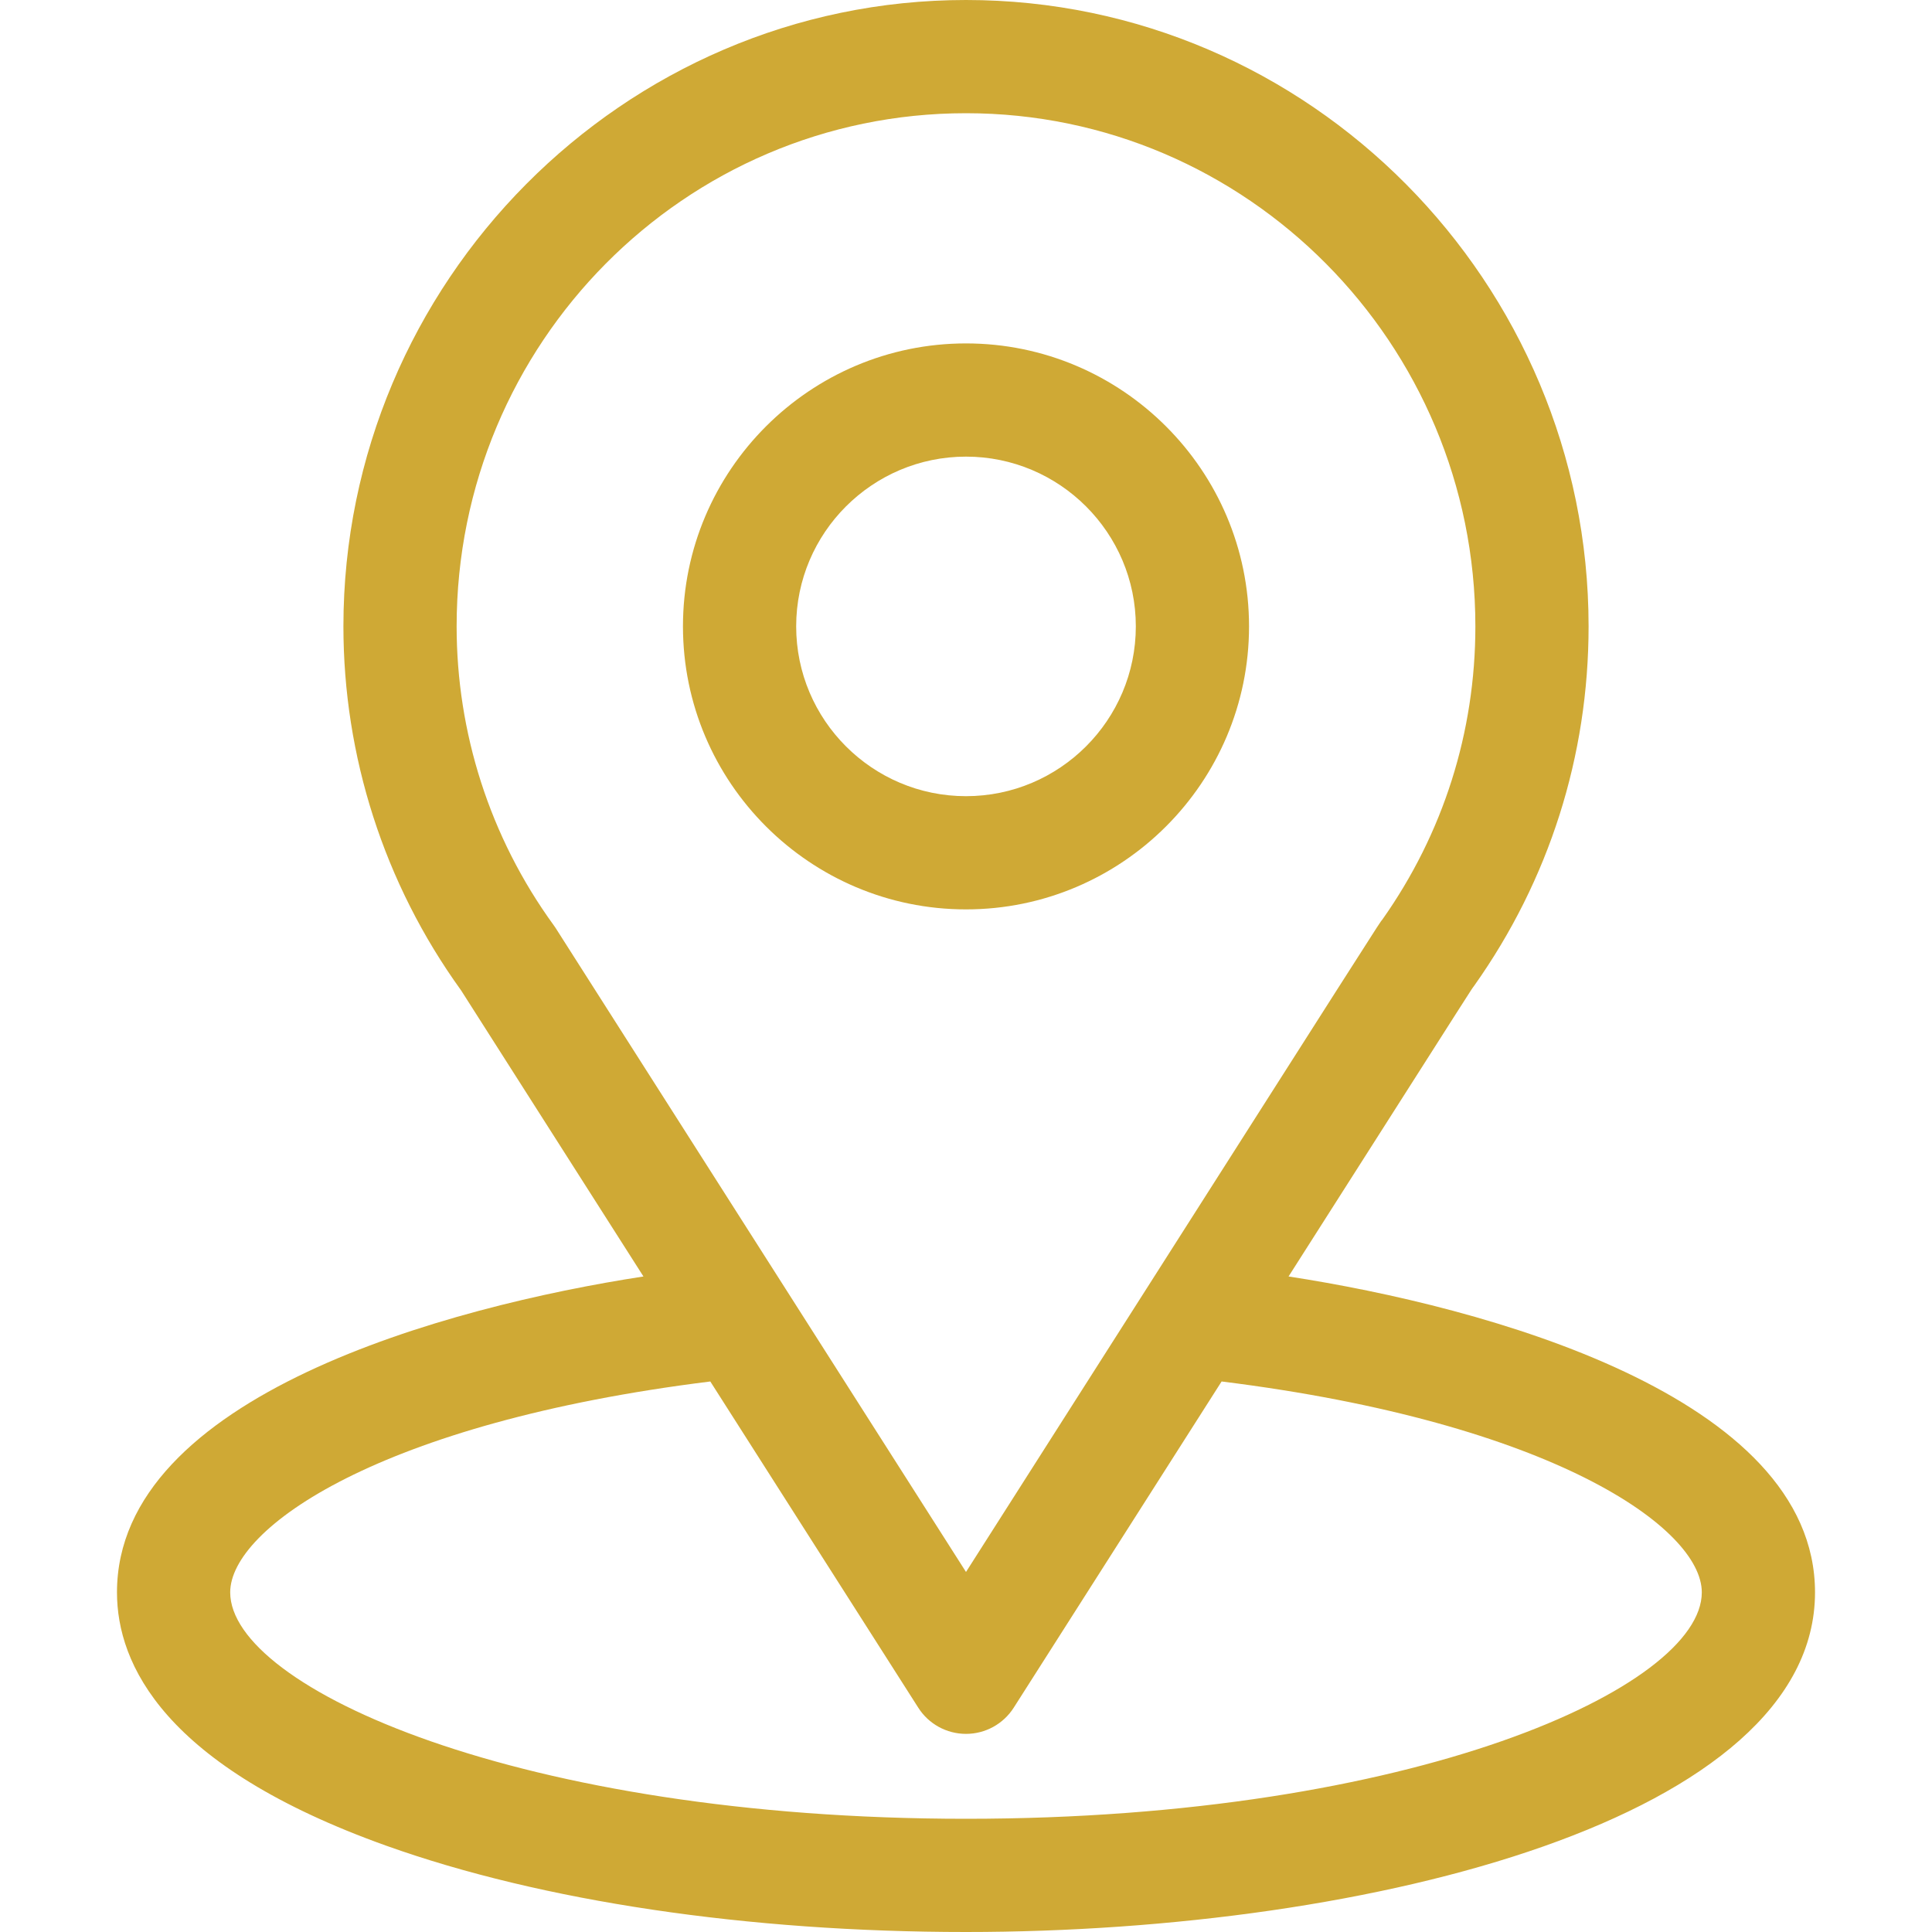
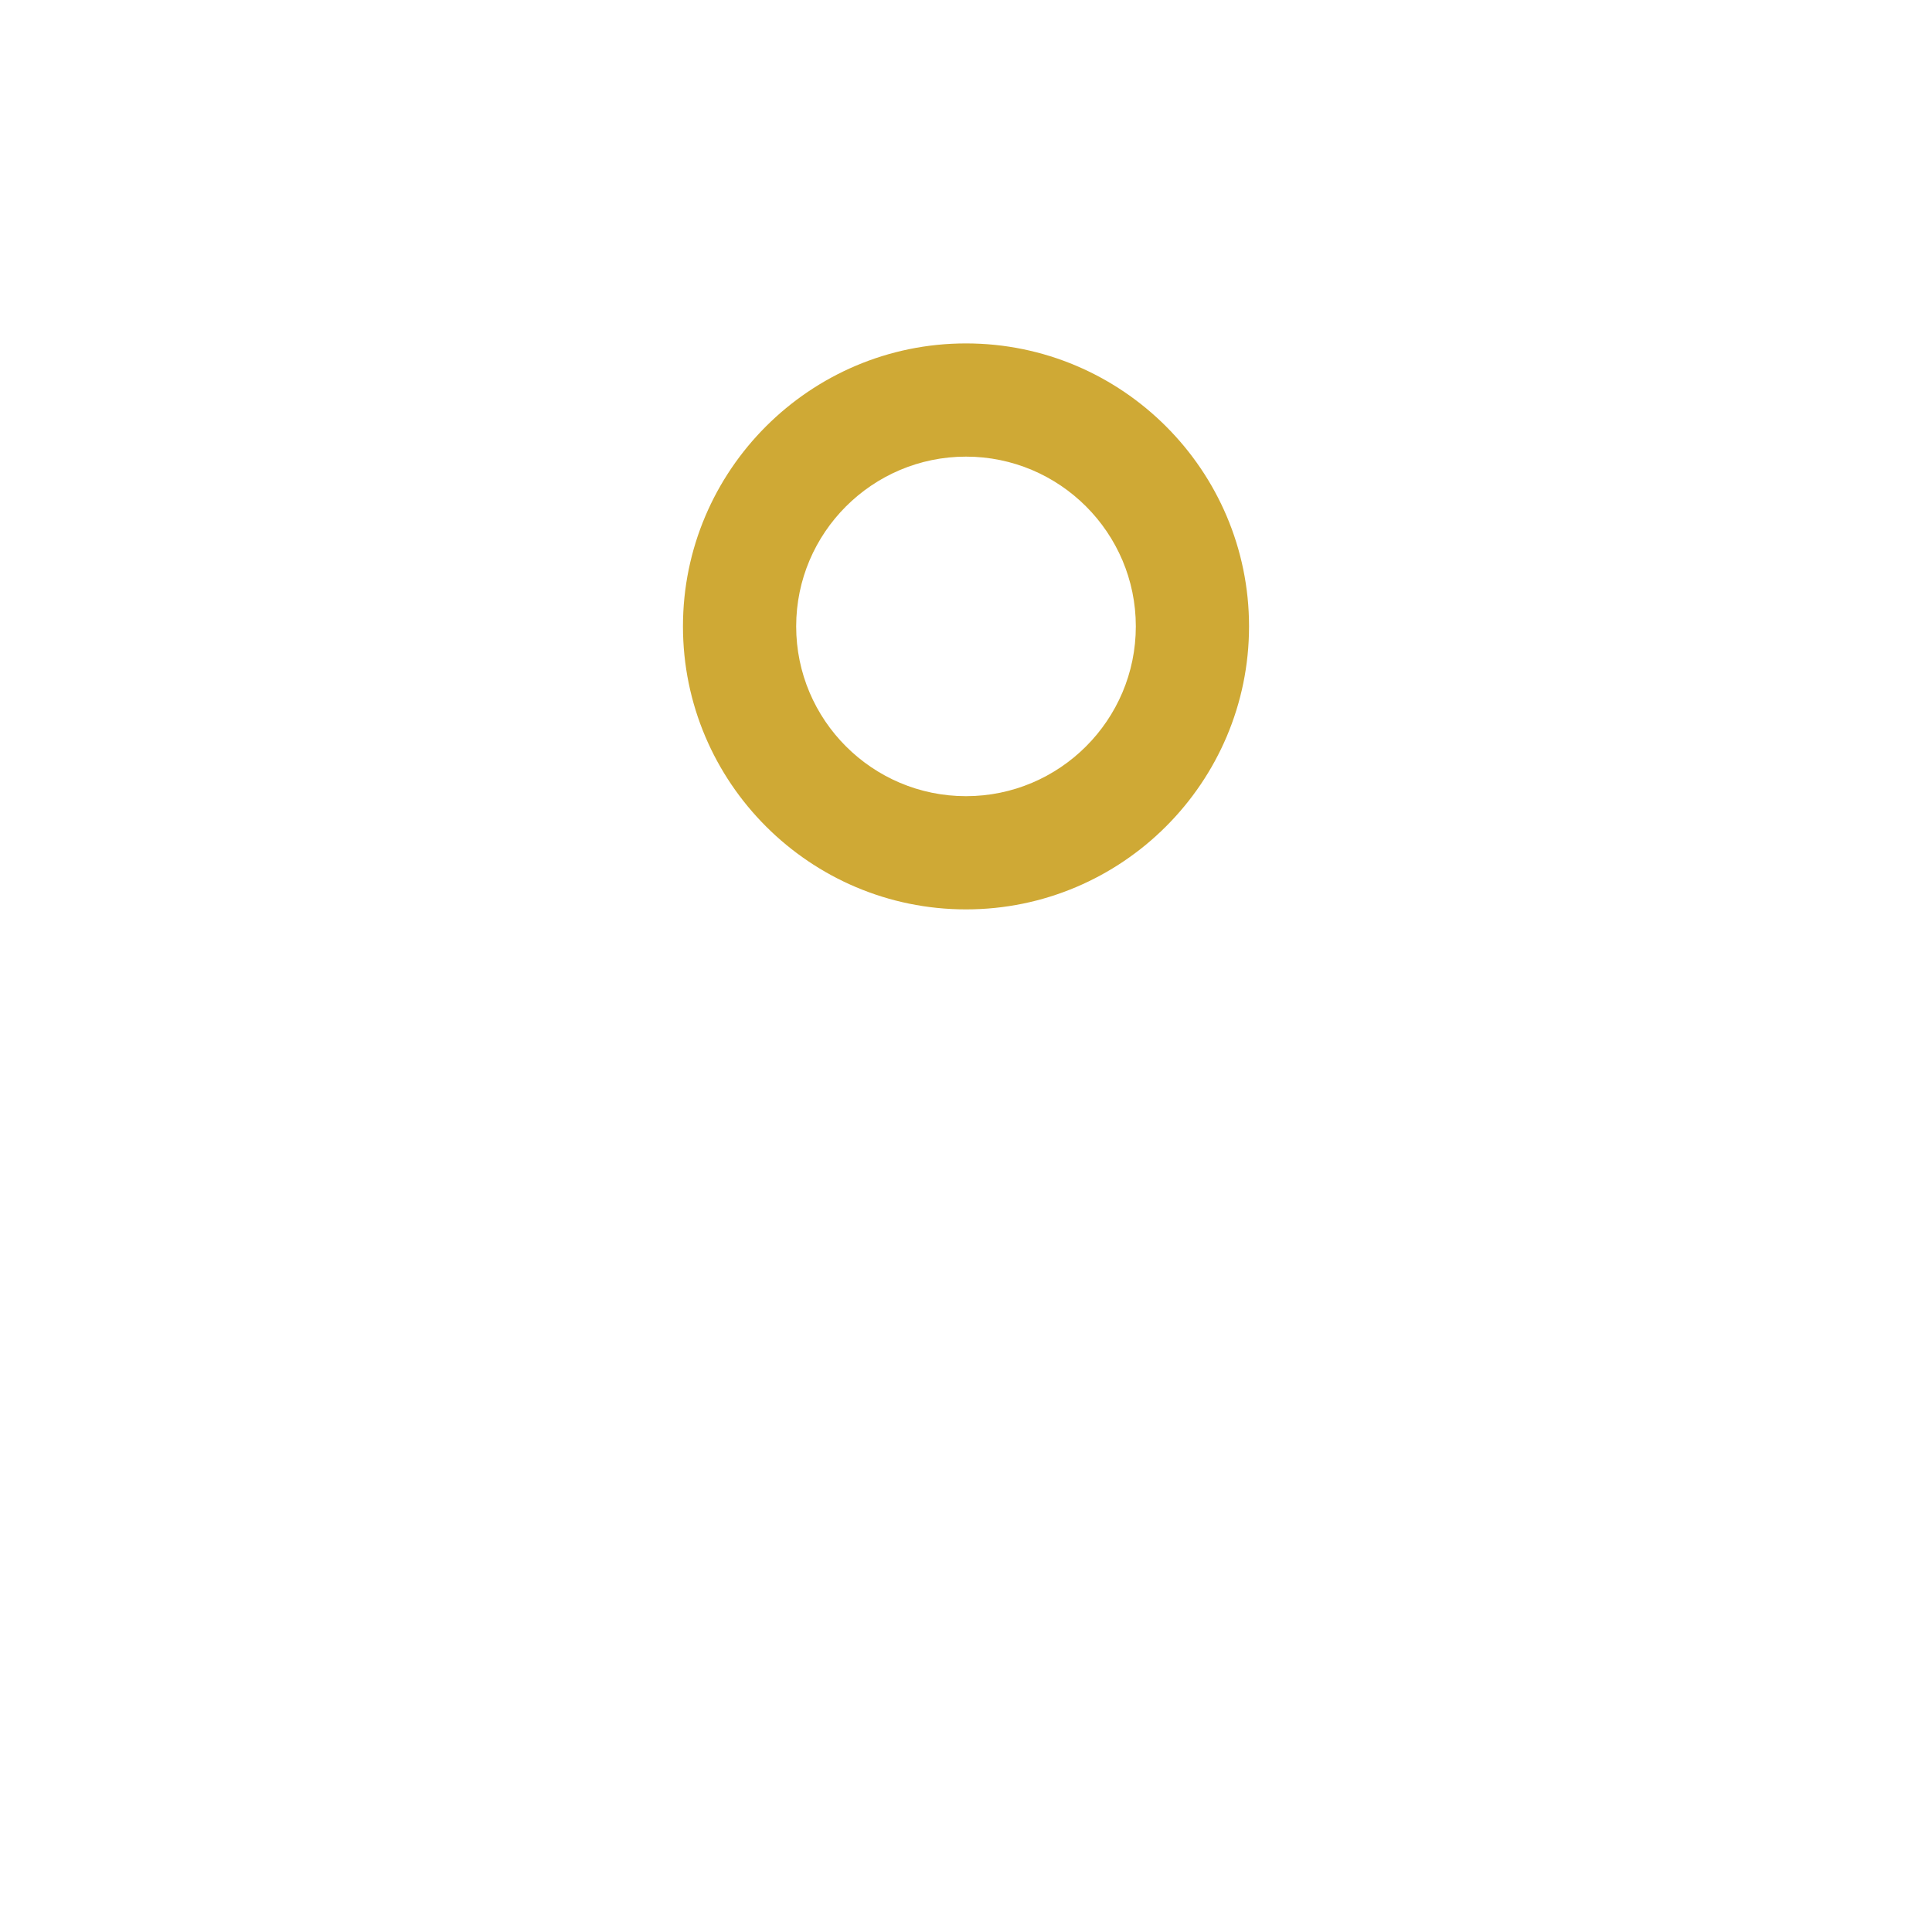
<svg xmlns="http://www.w3.org/2000/svg" width="20" height="20" viewBox="0 0 20 20" fill="none">
-   <path d="M13.339 13.214C15.467 9.875 15.2 10.291 15.261 10.204C16.036 9.111 16.445 7.825 16.445 6.484C16.445 2.929 13.56 0 10 0C6.451 0 3.555 2.923 3.555 6.484C3.555 7.824 3.973 9.144 4.773 10.252L6.661 13.214C4.642 13.524 1.211 14.449 1.211 16.484C1.211 17.226 1.695 18.284 4.002 19.108C5.613 19.683 7.743 20 10 20C14.22 20 18.789 18.81 18.789 16.484C18.789 14.449 15.362 13.525 13.339 13.214ZM5.752 9.607C5.745 9.597 5.739 9.587 5.732 9.578C5.066 8.662 4.727 7.576 4.727 6.484C4.727 3.554 7.086 1.172 10 1.172C12.908 1.172 15.273 3.555 15.273 6.484C15.273 7.578 14.941 8.626 14.311 9.518C14.254 9.593 14.549 9.135 10 16.273L5.752 9.607ZM10 18.828C5.391 18.828 2.383 17.473 2.383 16.484C2.383 15.82 3.928 14.727 7.353 14.301L9.506 17.678C9.613 17.847 9.8 17.949 10 17.949C10.2 17.949 10.386 17.847 10.494 17.678L12.646 14.301C16.072 14.727 17.617 15.82 17.617 16.484C17.617 17.465 14.636 18.828 10 18.828Z" fill="#CFA935" />
  <path d="M10 3.555C8.385 3.555 7.07 4.869 7.07 6.484C7.07 8.1 8.385 9.414 10 9.414C11.615 9.414 12.93 8.1 12.93 6.484C12.93 4.869 11.615 3.555 10 3.555ZM10 8.242C9.031 8.242 8.242 7.454 8.242 6.484C8.242 5.515 9.031 4.727 10 4.727C10.969 4.727 11.758 5.515 11.758 6.484C11.758 7.454 10.969 8.242 10 8.242Z" fill="#CFA935" />
</svg>